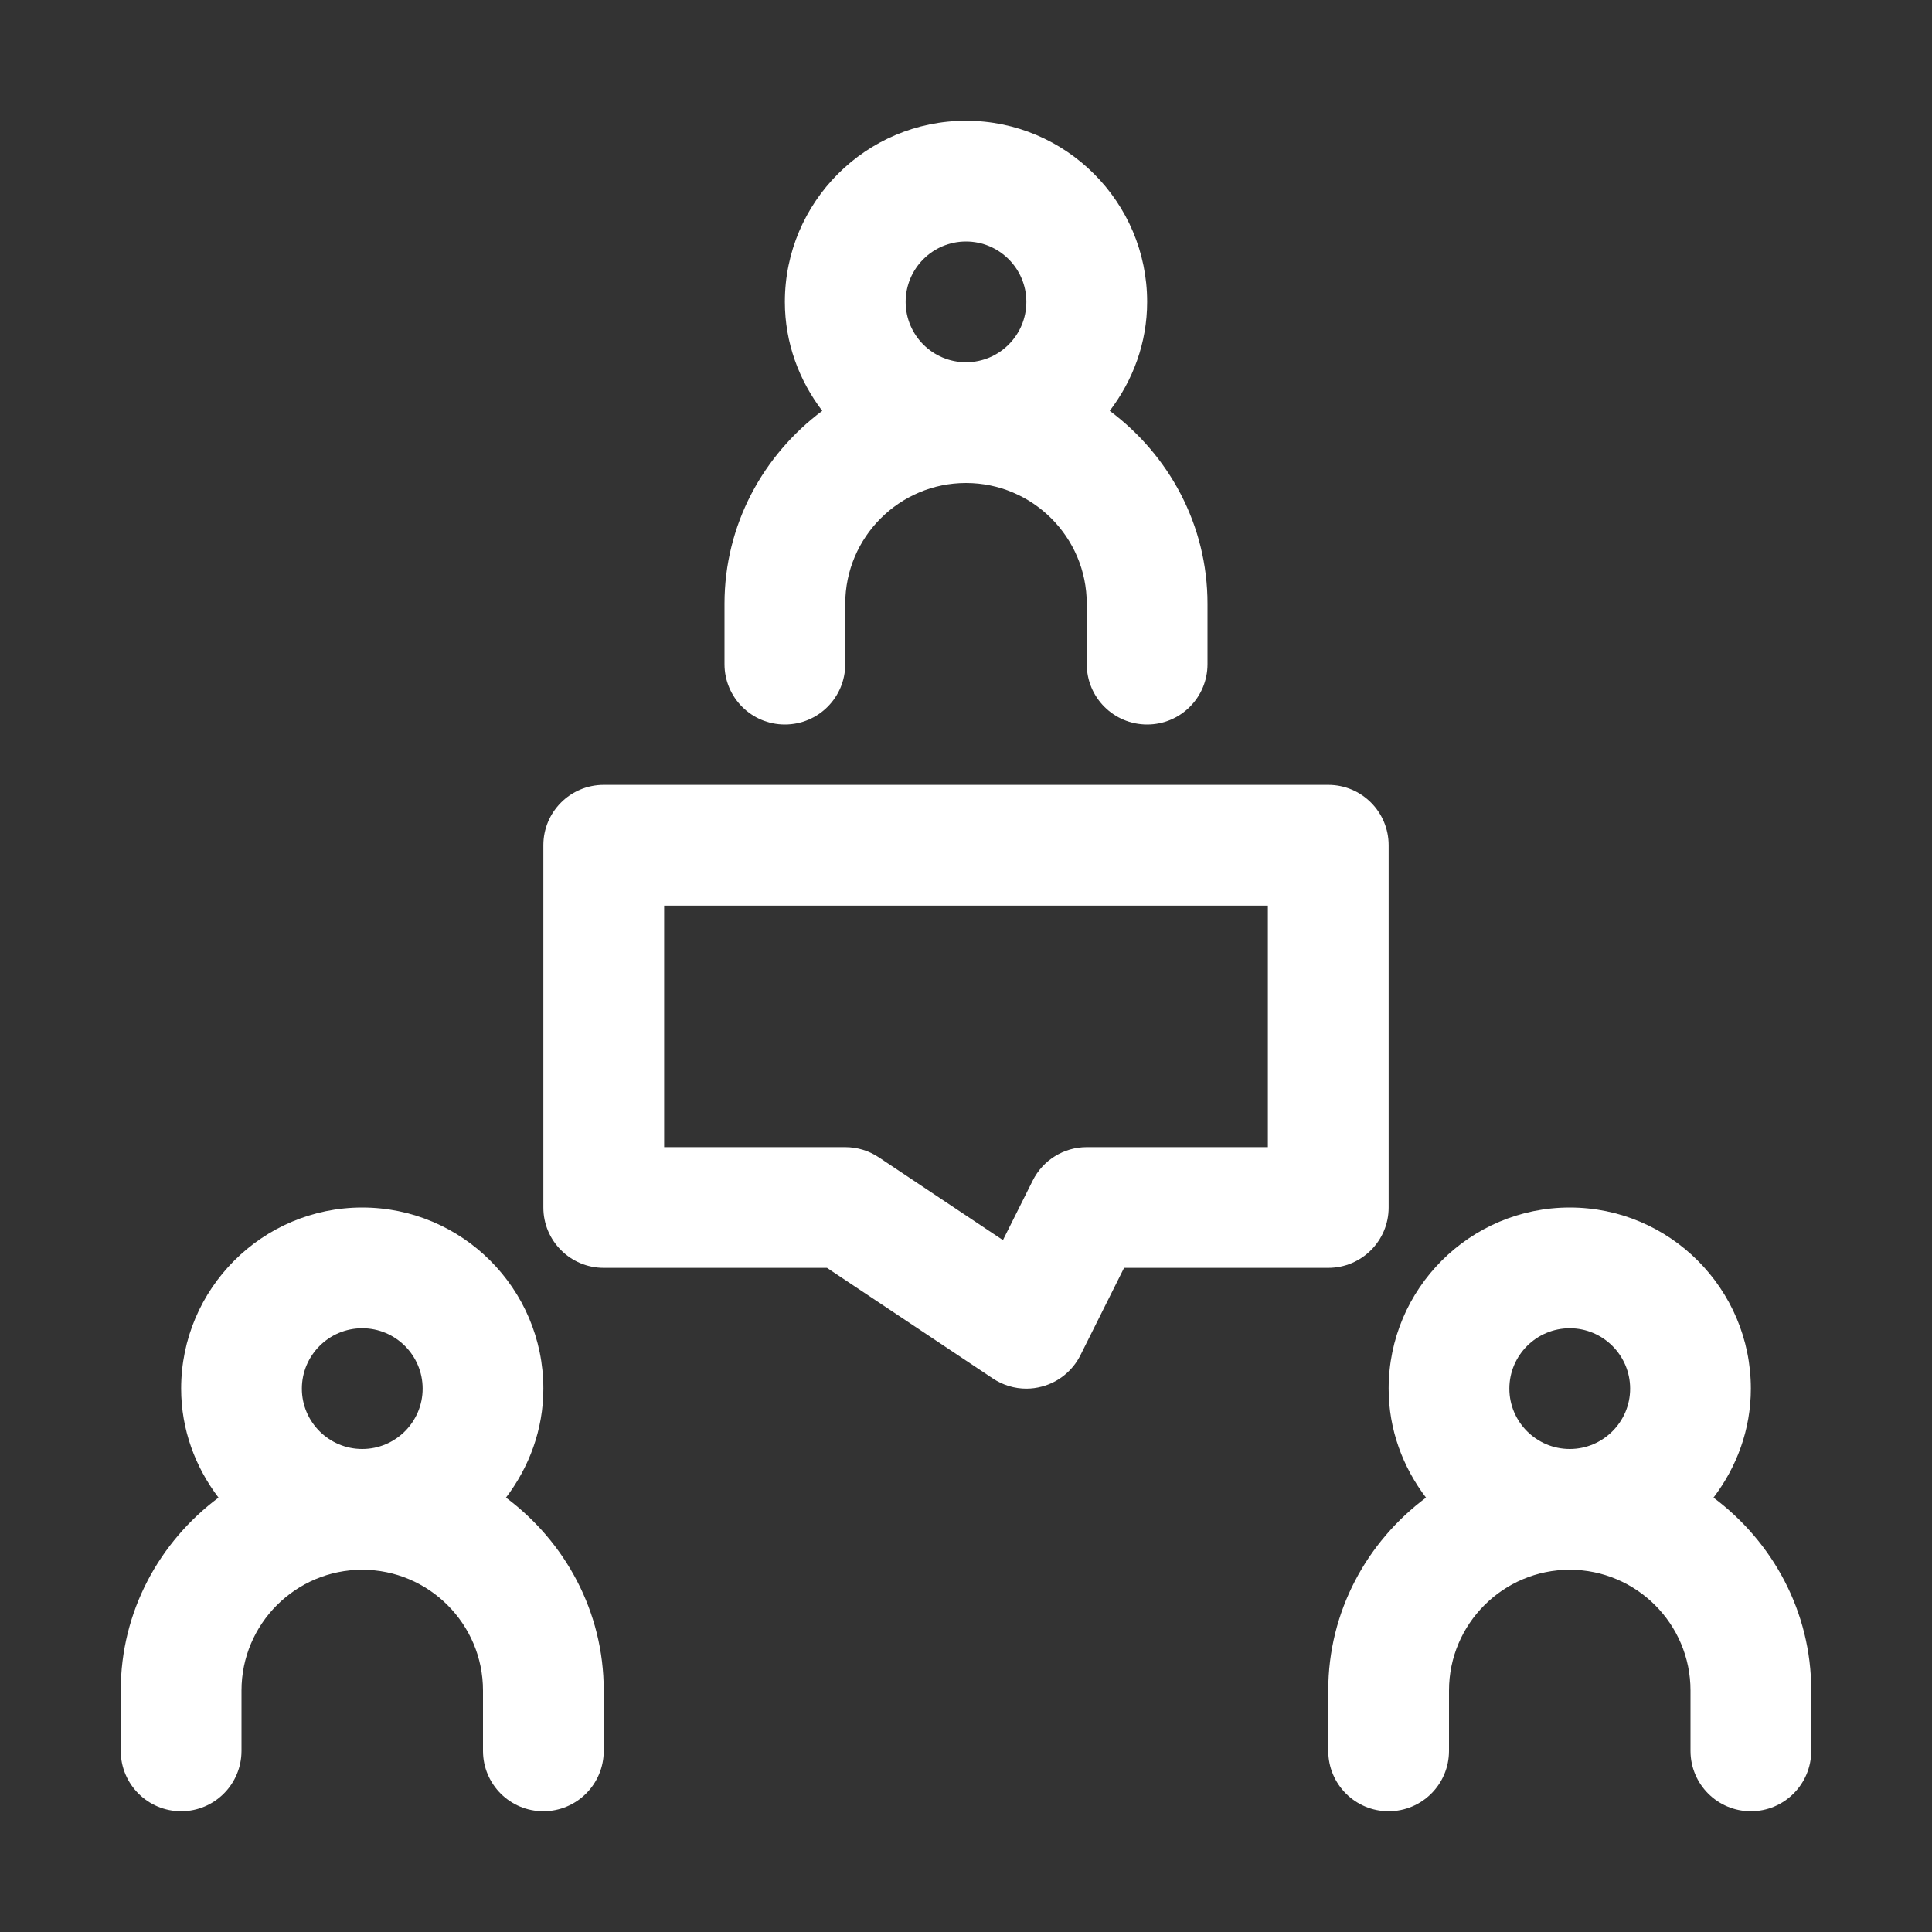
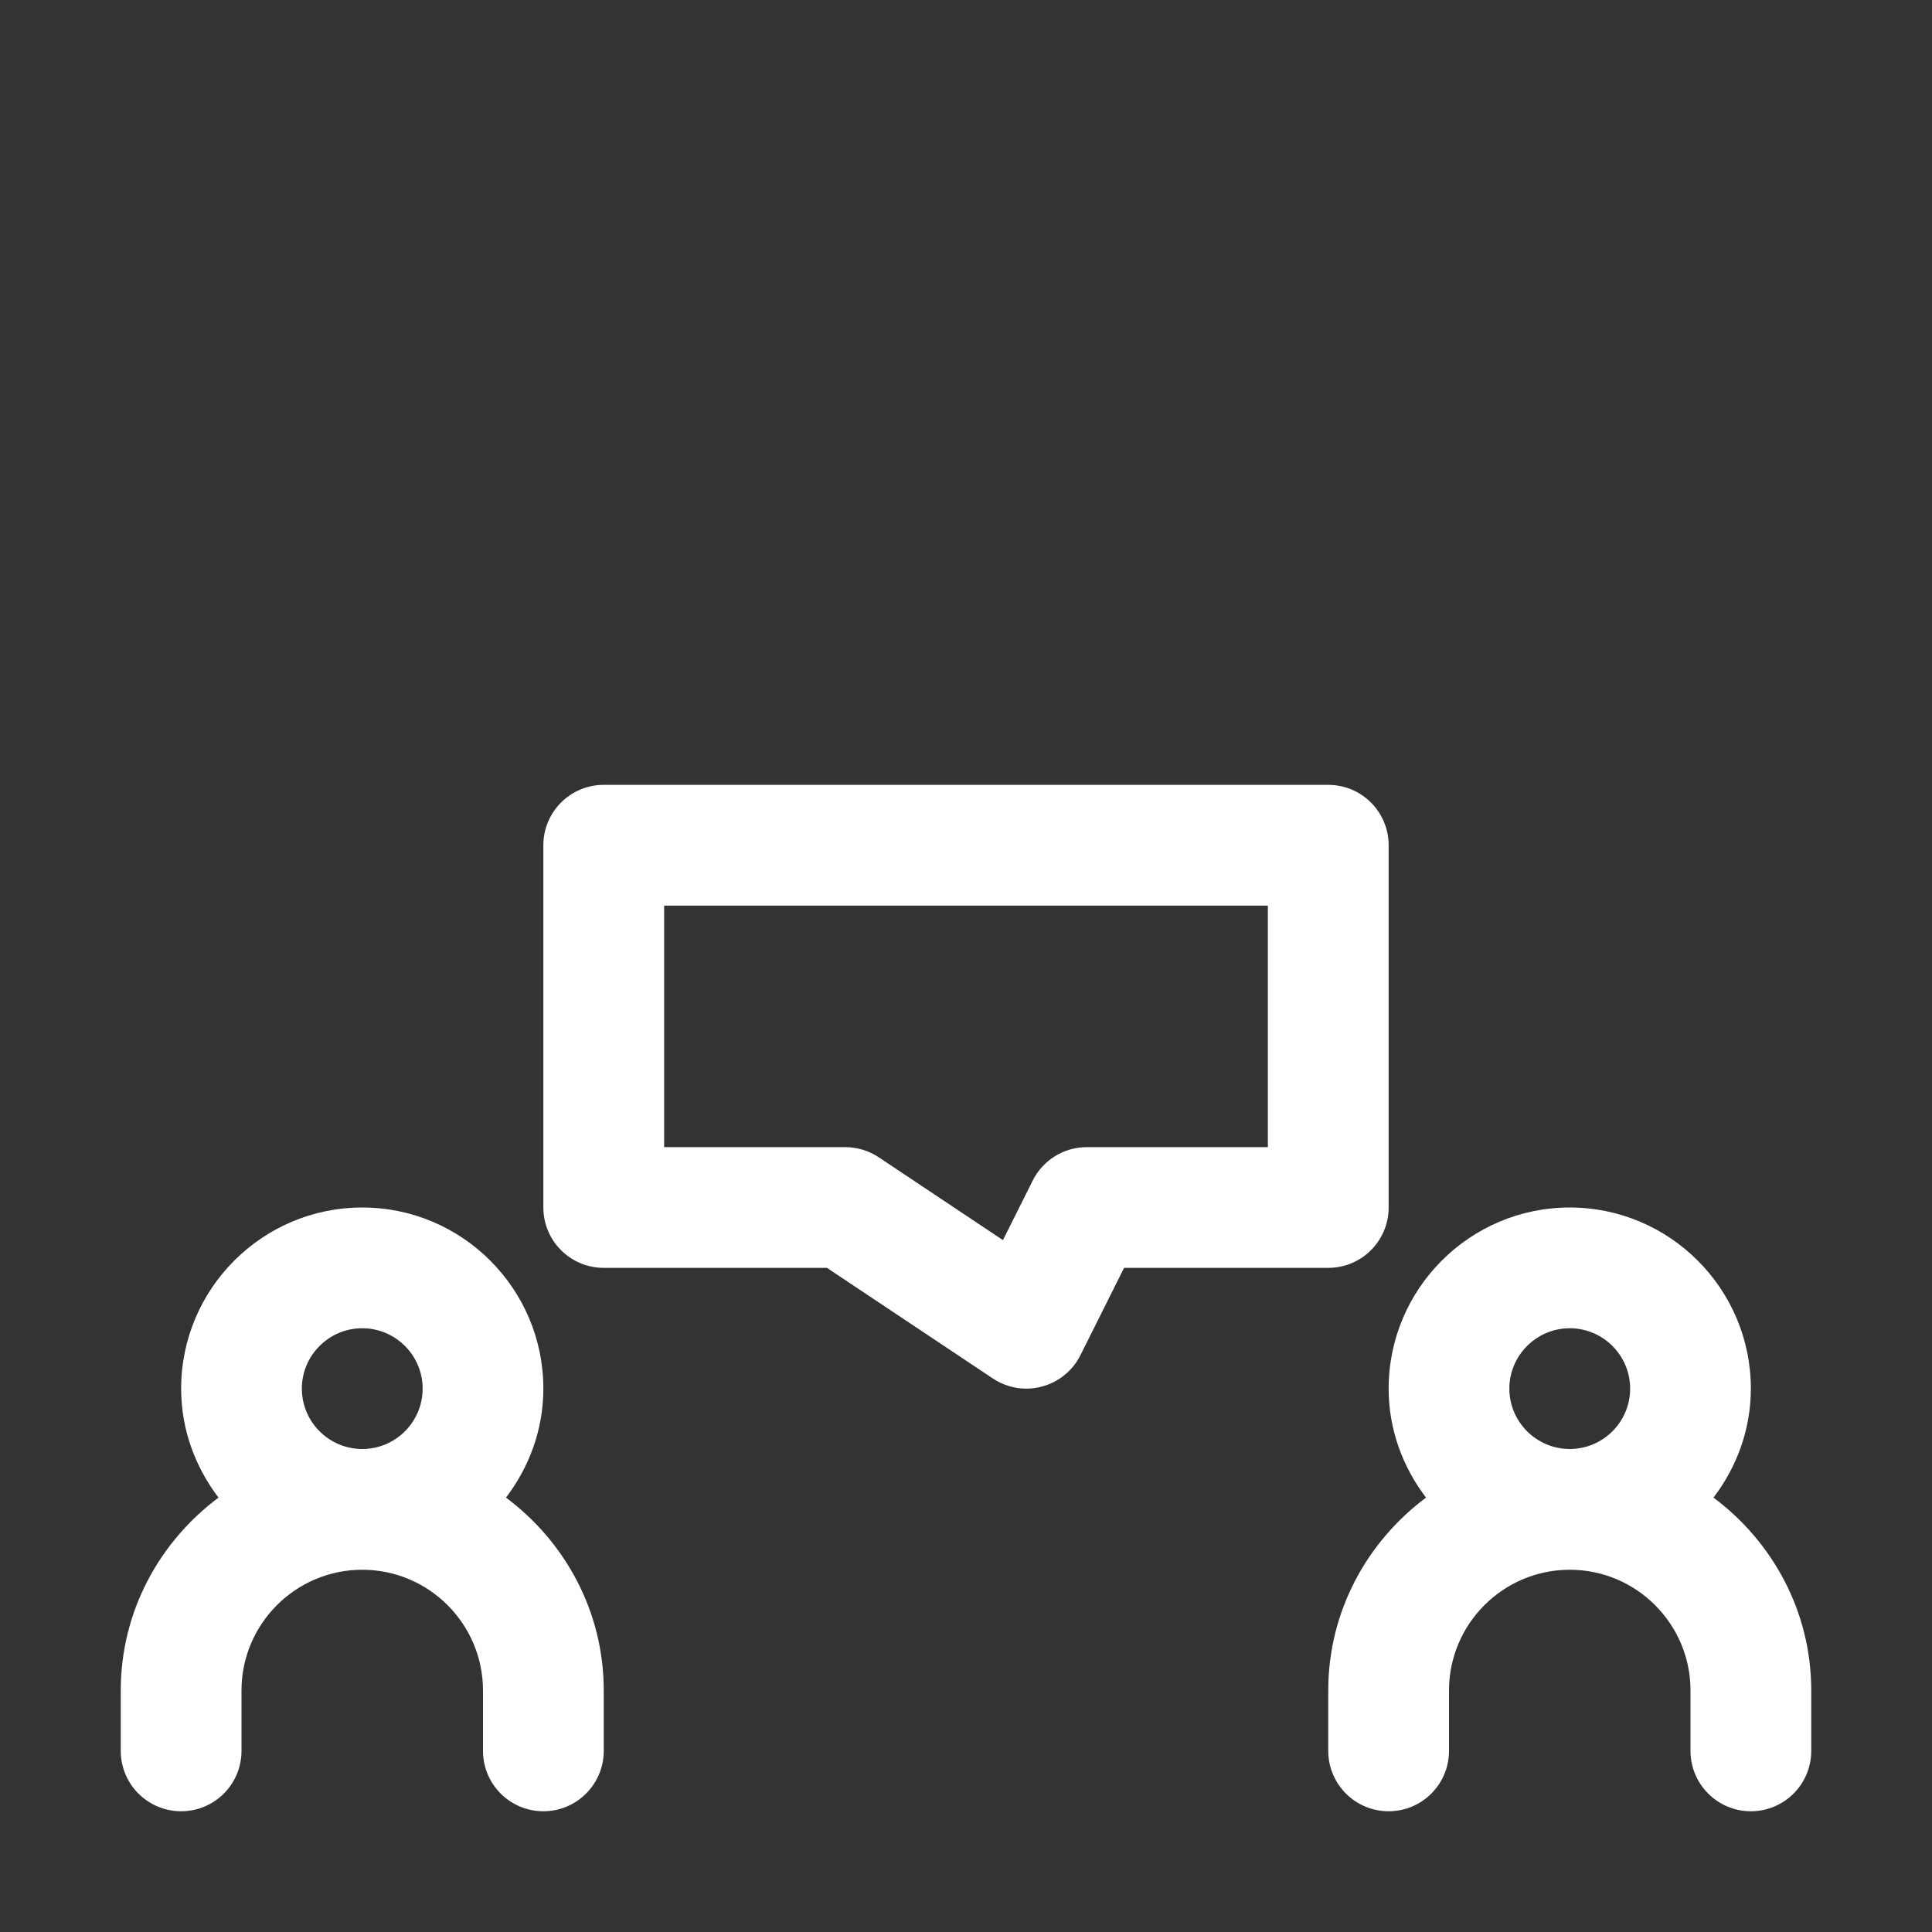
<svg xmlns="http://www.w3.org/2000/svg" width="50" height="50" viewBox="0 0 50 50" fill="none">
  <rect x="0" y="0" width="50" height="50" fill="#333333" stroke="none" />
  <path d="M15.625 32.812H21.402L25.695 35.675C25.955 35.848 26.258 35.938 26.562 35.938C26.697 35.938 26.831 35.92 26.964 35.884C27.397 35.77 27.761 35.473 27.961 35.073L29.091 32.812H34.375C35.239 32.812 35.938 32.112 35.938 31.25V21.875C35.938 21.012 35.239 20.312 34.375 20.312H15.625C14.761 20.312 14.062 21.012 14.062 21.875V31.25C14.062 32.112 14.761 32.812 15.625 32.812ZM17.188 23.438H32.812V29.688H28.125C27.533 29.688 26.992 30.022 26.727 30.552L25.956 32.094L22.741 29.95C22.486 29.78 22.183 29.688 21.875 29.688H17.188V23.438Z" fill="white" />
  <path d="M4.688 46.875C5.552 46.875 6.25 46.175 6.25 45.312V43.75C6.25 42.027 7.652 40.625 9.375 40.625C11.098 40.625 12.5 42.027 12.5 43.75V45.312C12.5 46.175 13.198 46.875 14.062 46.875C14.927 46.875 15.625 46.175 15.625 45.312V43.75C15.625 41.702 14.622 39.898 13.095 38.758C13.694 37.97 14.062 37 14.062 35.938C14.062 33.353 11.959 31.25 9.375 31.25C6.791 31.25 4.688 33.353 4.688 35.938C4.688 37 5.056 37.97 5.655 38.758C4.128 39.898 3.125 41.702 3.125 43.75V45.312C3.125 46.175 3.823 46.875 4.688 46.875ZM7.812 35.938C7.812 35.077 8.512 34.375 9.375 34.375C10.238 34.375 10.938 35.077 10.938 35.938C10.938 36.798 10.238 37.5 9.375 37.5C8.512 37.5 7.812 36.798 7.812 35.938Z" fill="white" />
  <path d="M44.345 38.758C44.944 37.97 45.312 37 45.312 35.938C45.312 33.353 43.209 31.25 40.625 31.25C38.041 31.25 35.938 33.353 35.938 35.938C35.938 37 36.306 37.97 36.905 38.758C35.378 39.898 34.375 41.702 34.375 43.75V45.312C34.375 46.175 35.073 46.875 35.938 46.875C36.802 46.875 37.5 46.175 37.5 45.312V43.75C37.5 42.027 38.902 40.625 40.625 40.625C42.348 40.625 43.75 42.027 43.75 43.75V45.312C43.75 46.175 44.448 46.875 45.312 46.875C46.177 46.875 46.875 46.175 46.875 45.312V43.75C46.875 41.702 45.872 39.898 44.345 38.758ZM39.062 35.938C39.062 35.077 39.763 34.375 40.625 34.375C41.487 34.375 42.188 35.077 42.188 35.938C42.188 36.798 41.487 37.5 40.625 37.5C39.763 37.5 39.062 36.798 39.062 35.938Z" fill="white" />
-   <path d="M20.312 18.75C21.177 18.75 21.875 18.05 21.875 17.188V15.625C21.875 13.902 23.277 12.5 25 12.5C26.723 12.5 28.125 13.902 28.125 15.625V17.188C28.125 18.05 28.823 18.75 29.688 18.75C30.552 18.75 31.25 18.05 31.25 17.188V15.625C31.25 13.577 30.247 11.773 28.72 10.633C29.319 9.845 29.688 8.875 29.688 7.812C29.688 5.228 27.584 3.125 25 3.125C22.416 3.125 20.312 5.228 20.312 7.812C20.312 8.875 20.681 9.845 21.28 10.633C19.753 11.773 18.75 13.577 18.75 15.625V17.188C18.75 18.05 19.448 18.75 20.312 18.75ZM23.438 7.812C23.438 6.952 24.137 6.25 25 6.25C25.863 6.25 26.562 6.952 26.562 7.812C26.562 8.673 25.863 9.375 25 9.375C24.137 9.375 23.438 8.673 23.438 7.812Z" fill="white" />
</svg>